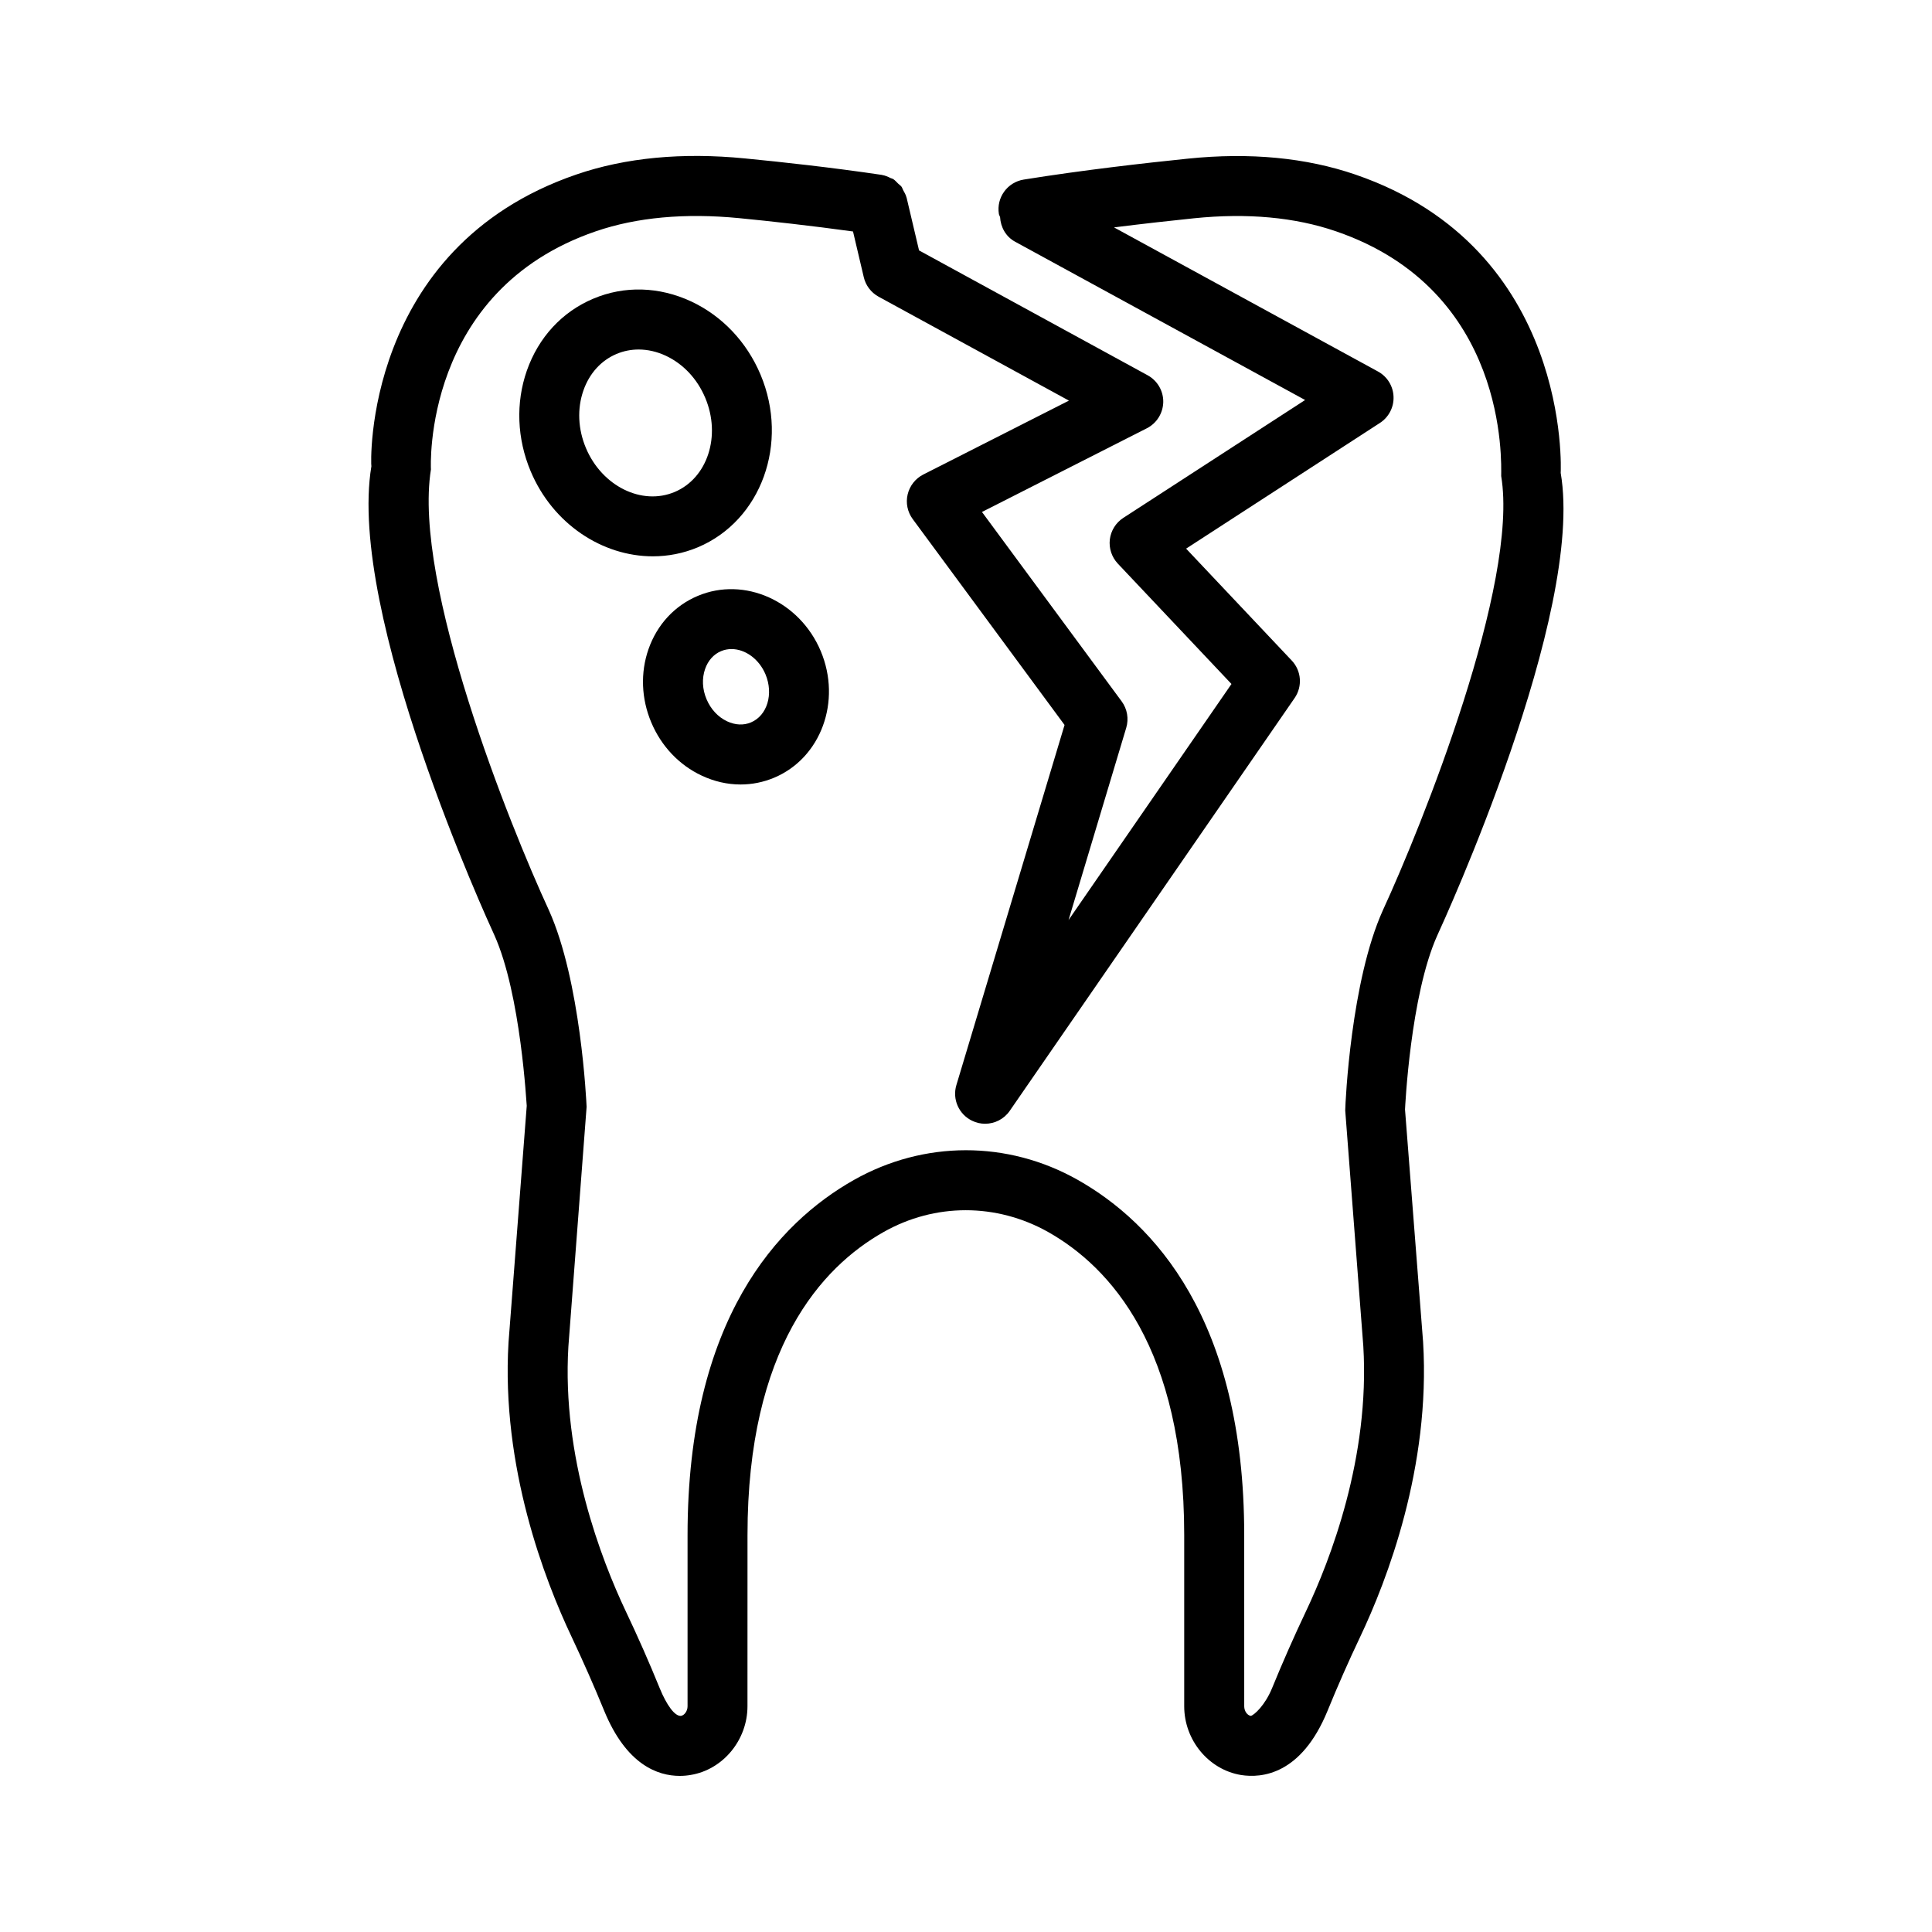
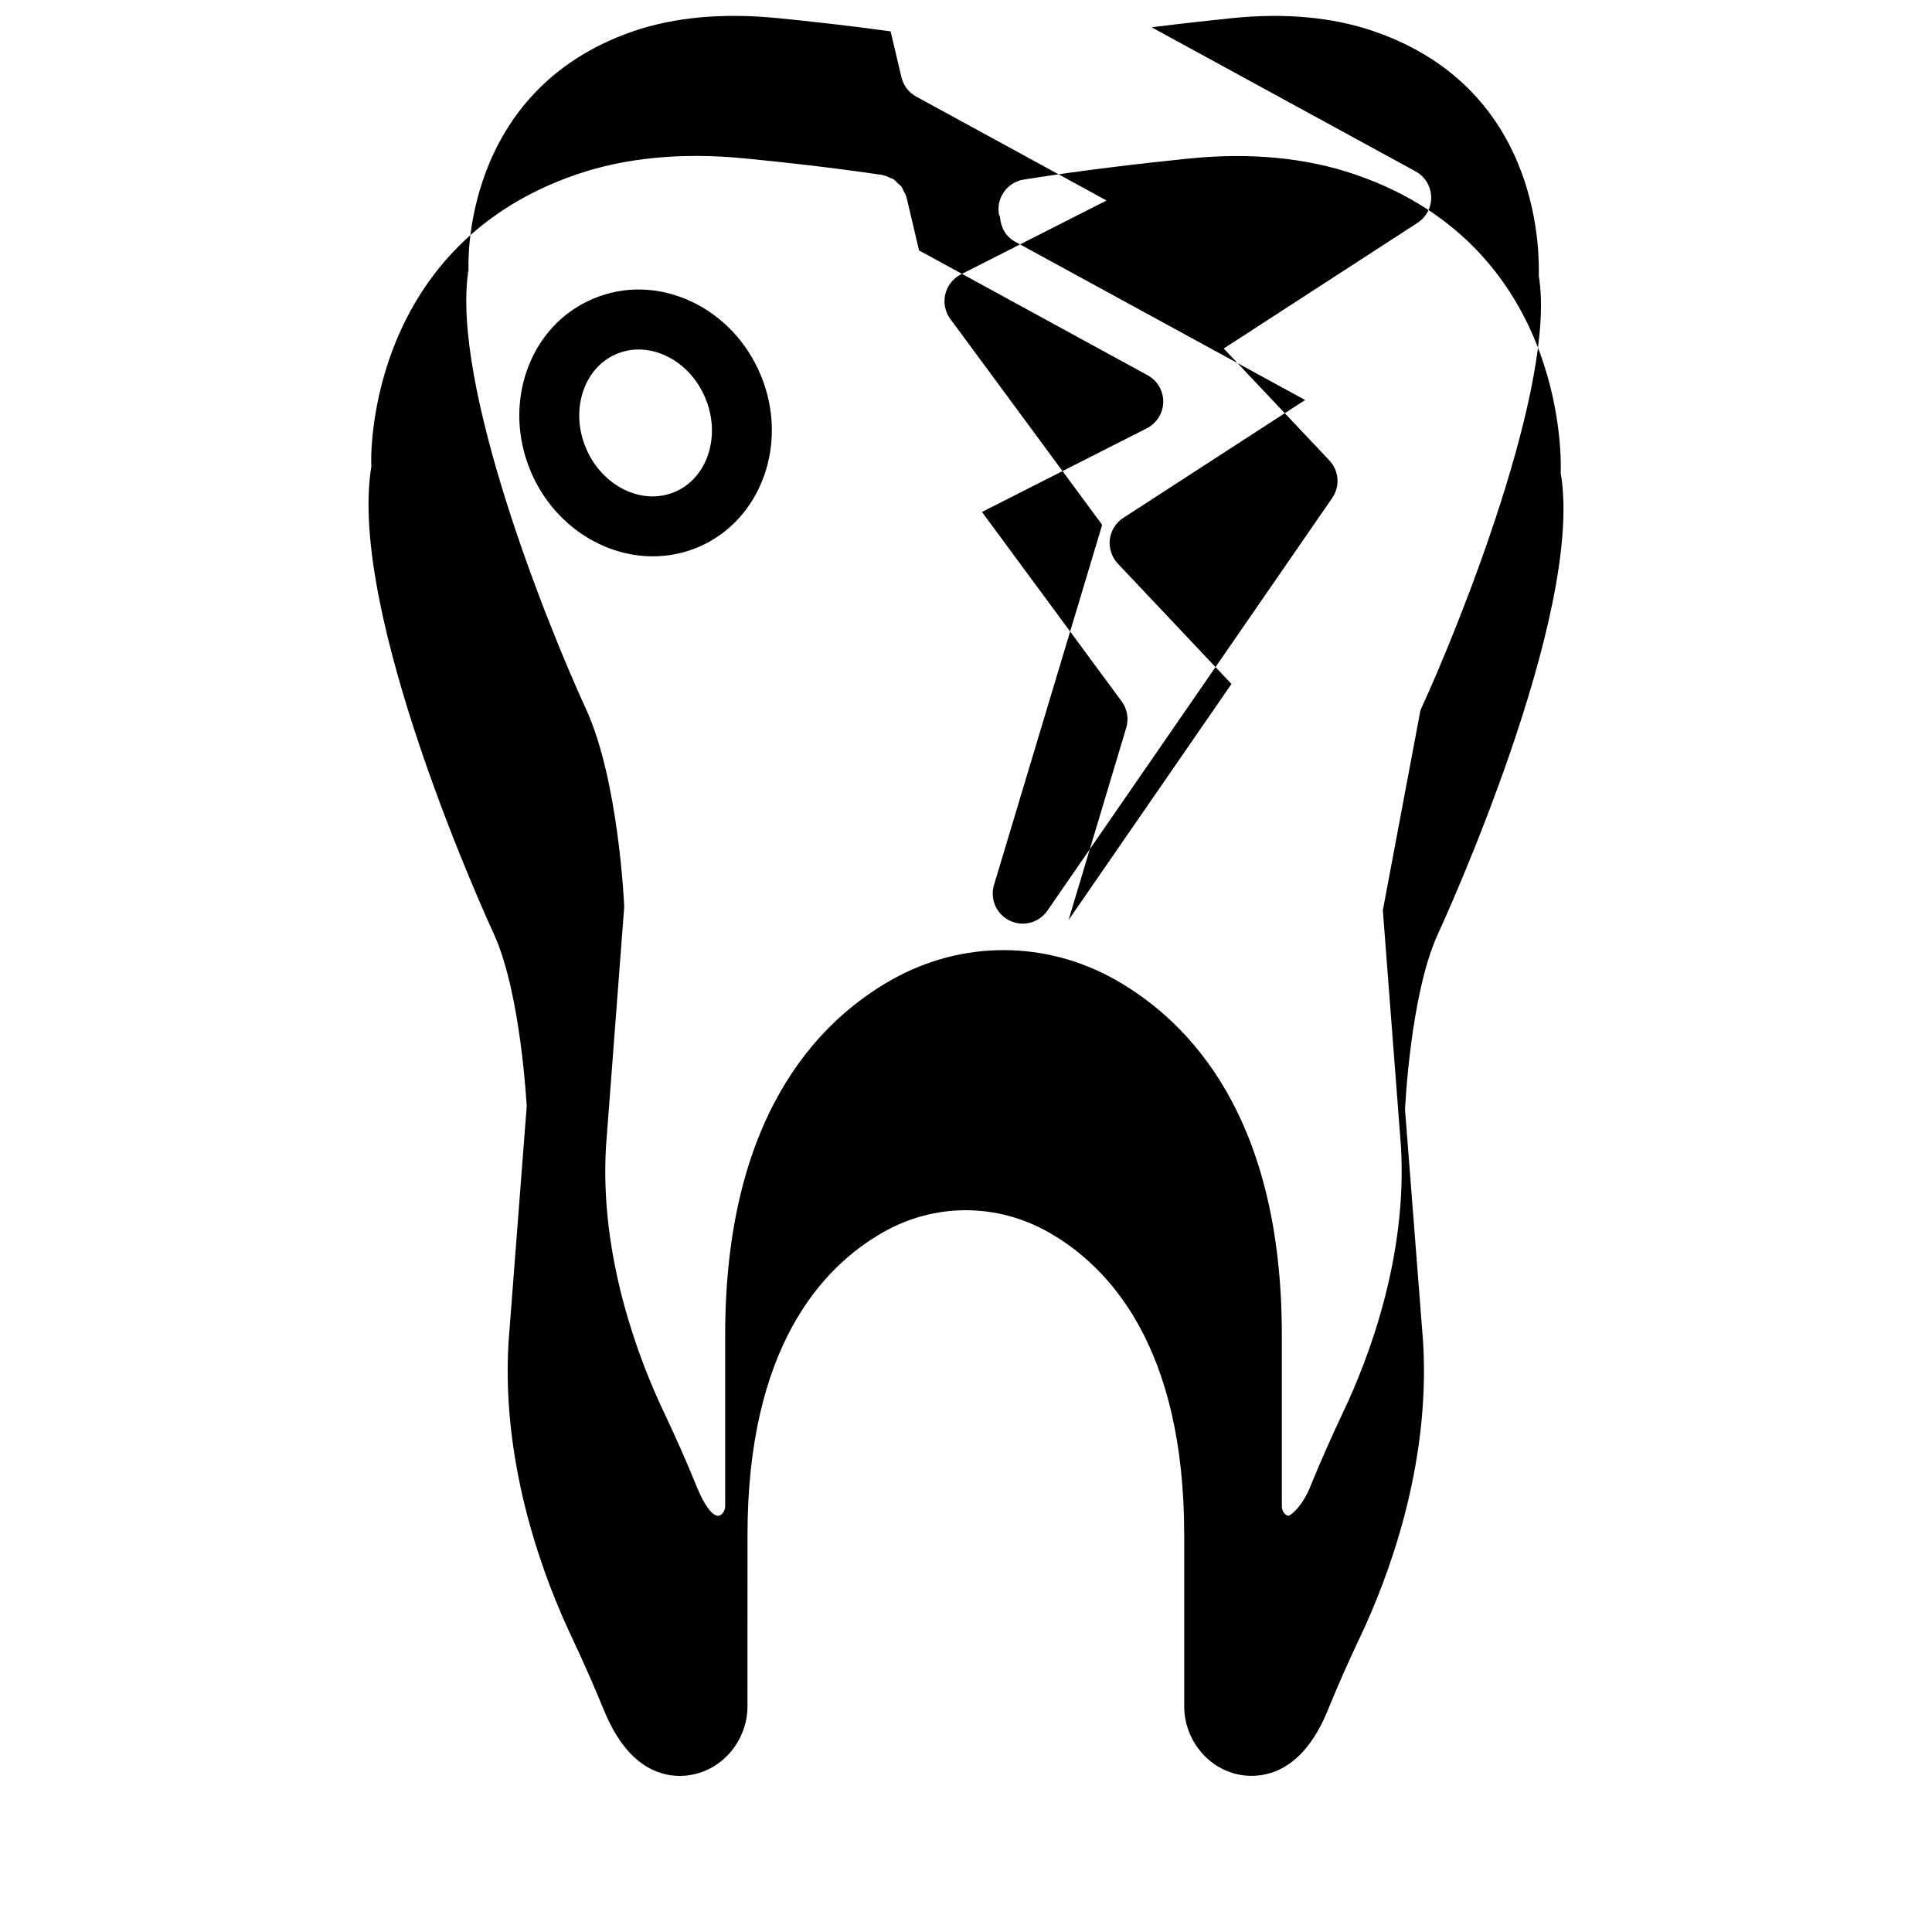
<svg xmlns="http://www.w3.org/2000/svg" fill="#000000" width="800px" height="800px" version="1.1" viewBox="144 144 512 512">
  <g>
-     <path d="m557.6 269.34c0.039-0.59 2.852-59.43-54.387-79.07-13.055-4.481-27.969-5.926-44.418-4.227-11.504 1.176-27.93 3.047-43.496 5.547-4.336 0.699-7.285 4.769-6.586 9.105 0.051 0.309 0.234 0.547 0.316 0.84 0.156 2.641 1.488 5.156 3.981 6.519l76.859 41.953-48.184 31.238c-1.98 1.281-3.277 3.375-3.57 5.711-0.273 2.348 0.504 4.684 2.113 6.402l30.125 31.906-43.176 62.555 15.285-50.938c0.719-2.394 0.273-4.996-1.203-7.004l-37.027-50.199 43.68-22.172c2.637-1.34 4.305-4.023 4.363-6.973 0.039-2.949-1.551-5.672-4.152-7.09l-60.566-33.082-3.297-13.977c-0.008-0.031-0.027-0.047-0.035-0.078-0.172-0.699-0.539-1.309-0.883-1.926-0.16-0.285-0.234-0.629-0.426-0.891-0.25-0.34-0.629-0.566-0.934-0.863-0.426-0.414-0.801-0.879-1.301-1.188-0.195-0.121-0.445-0.145-0.652-0.246-0.723-0.359-1.461-0.691-2.269-0.82-0.023-0.004-0.039-0.02-0.062-0.023-13.23-1.961-26.477-3.414-36.27-4.363-16.594-1.641-31.656-0.215-44.711 4.269-56.668 19.445-54.477 77.305-54.293 77.305-6.516 39.102 30.996 120.81 32.566 124.21 7.098 15.738 8.543 45.289 8.602 45.289l-4.828 62.691c-1.98 33.012 9.621 63.059 16.719 78.031 3.047 6.461 5.934 12.996 8.641 19.609 5.879 14.312 14.207 17.242 20.016 17.242 1.059 0 2.035-0.098 2.898-0.25 8.582-1.414 15.051-9.254 15.051-18.215l0.008-45.371c0-49.5 19.59-70.973 36.008-80.262 13.676-7.758 29.988-7.719 43.664-0.039 16.449 9.289 36.059 30.762 36.059 80.301v45.387c0 8.98 6.481 16.797 15.051 18.215 5.469 0.871 15.984-0.059 22.926-16.992 2.695-6.613 5.586-13.152 8.652-19.609 7.098-14.953 18.699-45 16.68-78.148l-4.793-61.625c0.02-0.309 1.395-30.289 8.574-46.172 1.59-3.465 39.102-85.191 32.684-122.51zm-47.133 115.91c-8.457 18.719-9.93 50.723-9.969 53.031l4.793 62.457c1.785 29.465-8.746 56.676-15.188 70.254-3.18 6.711-6.188 13.52-9 20.406-1.883 4.559-4.715 7.098-5.625 7.332-0.969-0.156-1.746-1.301-1.746-2.539l-0.004-45.391c0-57.199-24.012-82.766-44.164-94.152-18.562-10.453-40.703-10.434-59.285 0.059-20.105 11.367-44.07 36.93-44.07 94.094v45.387c0 1.223-0.805 2.387-1.754 2.539-1.629 0.117-3.762-2.793-5.625-7.332-2.801-6.887-5.809-13.695-8.988-20.387-6.438-13.598-16.98-40.809-15.215-70.156l4.828-63.523c-0.059-1.359-1.531-33.363-10.008-52.148-10.328-22.336-36.098-86.527-31.246-116.78-0.031-0.477-2.269-47.336 43.68-63.098 10.863-3.723 23.656-4.887 38.008-3.492 8.27 0.805 19.062 2.004 30.168 3.531l2.856 12.133c0.512 2.191 1.941 4.062 3.918 5.148l50.449 27.543-38.609 19.59c-2.086 1.066-3.59 2.988-4.133 5.258-0.543 2.269-0.047 4.664 1.34 6.547l40.238 54.562-28.668 95.441c-1.125 3.742 0.648 7.758 4.172 9.445 1.105 0.543 2.277 0.797 3.441 0.797 2.539 0 5.016-1.223 6.535-3.434l75.48-109.37c2.133-3.082 1.824-7.234-0.758-9.961l-27.988-29.648 51.363-33.312c2.348-1.523 3.723-4.172 3.606-6.965-0.098-2.793-1.668-5.336-4.133-6.672l-69.945-38.184c7.848-0.984 15.211-1.801 21.184-2.414 14.141-1.445 26.77-0.281 37.648 3.453 45.66 15.664 43.777 61.188 43.777 64.871 4.734 28.457-21.027 92.672-31.363 115.07z" />
+     <path d="m557.6 269.34c0.039-0.59 2.852-59.43-54.387-79.07-13.055-4.481-27.969-5.926-44.418-4.227-11.504 1.176-27.93 3.047-43.496 5.547-4.336 0.699-7.285 4.769-6.586 9.105 0.051 0.309 0.234 0.547 0.316 0.84 0.156 2.641 1.488 5.156 3.981 6.519l76.859 41.953-48.184 31.238c-1.98 1.281-3.277 3.375-3.57 5.711-0.273 2.348 0.504 4.684 2.113 6.402l30.125 31.906-43.176 62.555 15.285-50.938c0.719-2.394 0.273-4.996-1.203-7.004l-37.027-50.199 43.68-22.172c2.637-1.34 4.305-4.023 4.363-6.973 0.039-2.949-1.551-5.672-4.152-7.09l-60.566-33.082-3.297-13.977c-0.008-0.031-0.027-0.047-0.035-0.078-0.172-0.699-0.539-1.309-0.883-1.926-0.16-0.285-0.234-0.629-0.426-0.891-0.25-0.34-0.629-0.566-0.934-0.863-0.426-0.414-0.801-0.879-1.301-1.188-0.195-0.121-0.445-0.145-0.652-0.246-0.723-0.359-1.461-0.691-2.269-0.82-0.023-0.004-0.039-0.02-0.062-0.023-13.23-1.961-26.477-3.414-36.27-4.363-16.594-1.641-31.656-0.215-44.711 4.269-56.668 19.445-54.477 77.305-54.293 77.305-6.516 39.102 30.996 120.81 32.566 124.21 7.098 15.738 8.543 45.289 8.602 45.289l-4.828 62.691c-1.98 33.012 9.621 63.059 16.719 78.031 3.047 6.461 5.934 12.996 8.641 19.609 5.879 14.312 14.207 17.242 20.016 17.242 1.059 0 2.035-0.098 2.898-0.25 8.582-1.414 15.051-9.254 15.051-18.215l0.008-45.371c0-49.5 19.59-70.973 36.008-80.262 13.676-7.758 29.988-7.719 43.664-0.039 16.449 9.289 36.059 30.762 36.059 80.301v45.387c0 8.98 6.481 16.797 15.051 18.215 5.469 0.871 15.984-0.059 22.926-16.992 2.695-6.613 5.586-13.152 8.652-19.609 7.098-14.953 18.699-45 16.68-78.148l-4.793-61.625c0.02-0.309 1.395-30.289 8.574-46.172 1.59-3.465 39.102-85.191 32.684-122.51zm-47.133 115.91l4.793 62.457c1.785 29.465-8.746 56.676-15.188 70.254-3.18 6.711-6.188 13.52-9 20.406-1.883 4.559-4.715 7.098-5.625 7.332-0.969-0.156-1.746-1.301-1.746-2.539l-0.004-45.391c0-57.199-24.012-82.766-44.164-94.152-18.562-10.453-40.703-10.434-59.285 0.059-20.105 11.367-44.07 36.93-44.07 94.094v45.387c0 1.223-0.805 2.387-1.754 2.539-1.629 0.117-3.762-2.793-5.625-7.332-2.801-6.887-5.809-13.695-8.988-20.387-6.438-13.598-16.98-40.809-15.215-70.156l4.828-63.523c-0.059-1.359-1.531-33.363-10.008-52.148-10.328-22.336-36.098-86.527-31.246-116.78-0.031-0.477-2.269-47.336 43.68-63.098 10.863-3.723 23.656-4.887 38.008-3.492 8.27 0.805 19.062 2.004 30.168 3.531l2.856 12.133c0.512 2.191 1.941 4.062 3.918 5.148l50.449 27.543-38.609 19.59c-2.086 1.066-3.59 2.988-4.133 5.258-0.543 2.269-0.047 4.664 1.34 6.547l40.238 54.562-28.668 95.441c-1.125 3.742 0.648 7.758 4.172 9.445 1.105 0.543 2.277 0.797 3.441 0.797 2.539 0 5.016-1.223 6.535-3.434l75.48-109.37c2.133-3.082 1.824-7.234-0.758-9.961l-27.988-29.648 51.363-33.312c2.348-1.523 3.723-4.172 3.606-6.965-0.098-2.793-1.668-5.336-4.133-6.672l-69.945-38.184c7.848-0.984 15.211-1.801 21.184-2.414 14.141-1.445 26.77-0.281 37.648 3.453 45.66 15.664 43.777 61.188 43.777 64.871 4.734 28.457-21.027 92.672-31.363 115.07z" />
    <path d="m328.96 289.03c16.789-7.078 24.227-27.602 16.586-45.758-3.648-8.66-10.164-15.535-18.359-19.379-8.484-3.957-17.699-4.227-25.961-0.738-8.273 3.481-14.527 10.262-17.613 19.086-2.977 8.535-2.617 18.012 1.027 26.672 5.879 13.957 18.988 22.52 32.371 22.52 4.023 0 8.066-0.773 11.949-2.402zm-29.68-26.285c-2.113-5.023-2.356-10.445-0.668-15.266 1.582-4.531 4.695-7.961 8.777-9.68 1.863-0.785 3.84-1.176 5.848-1.176 2.406 0 4.848 0.555 7.215 1.656 4.617 2.164 8.332 6.121 10.445 11.152 4.246 10.078 0.609 21.27-8.098 24.945-8.719 3.672-19.262-1.535-23.52-11.633z" />
-     <path d="m328.91 301.92c-6.141 2.59-10.773 7.602-13.055 14.121-2.172 6.227-1.91 13.121 0.738 19.406 2.648 6.293 7.391 11.309 13.375 14.102 3.328 1.562 6.816 2.348 10.289 2.348 3.047 0 6.062-0.602 8.934-1.812 12.375-5.219 17.895-20.258 12.316-33.535-5.586-13.262-20.223-19.848-32.598-14.629zm14.113 33.52c-1.969 0.836-4.191 0.719-6.324-0.281-2.406-1.125-4.344-3.211-5.461-5.867-1.125-2.656-1.25-5.5-0.379-8.012 0.777-2.223 2.269-3.898 4.219-4.715 0.891-0.379 1.832-0.555 2.785-0.555 3.59 0 7.266 2.578 9 6.691 2.18 5.211 0.465 10.922-3.84 12.738z" />
  </g>
</svg>